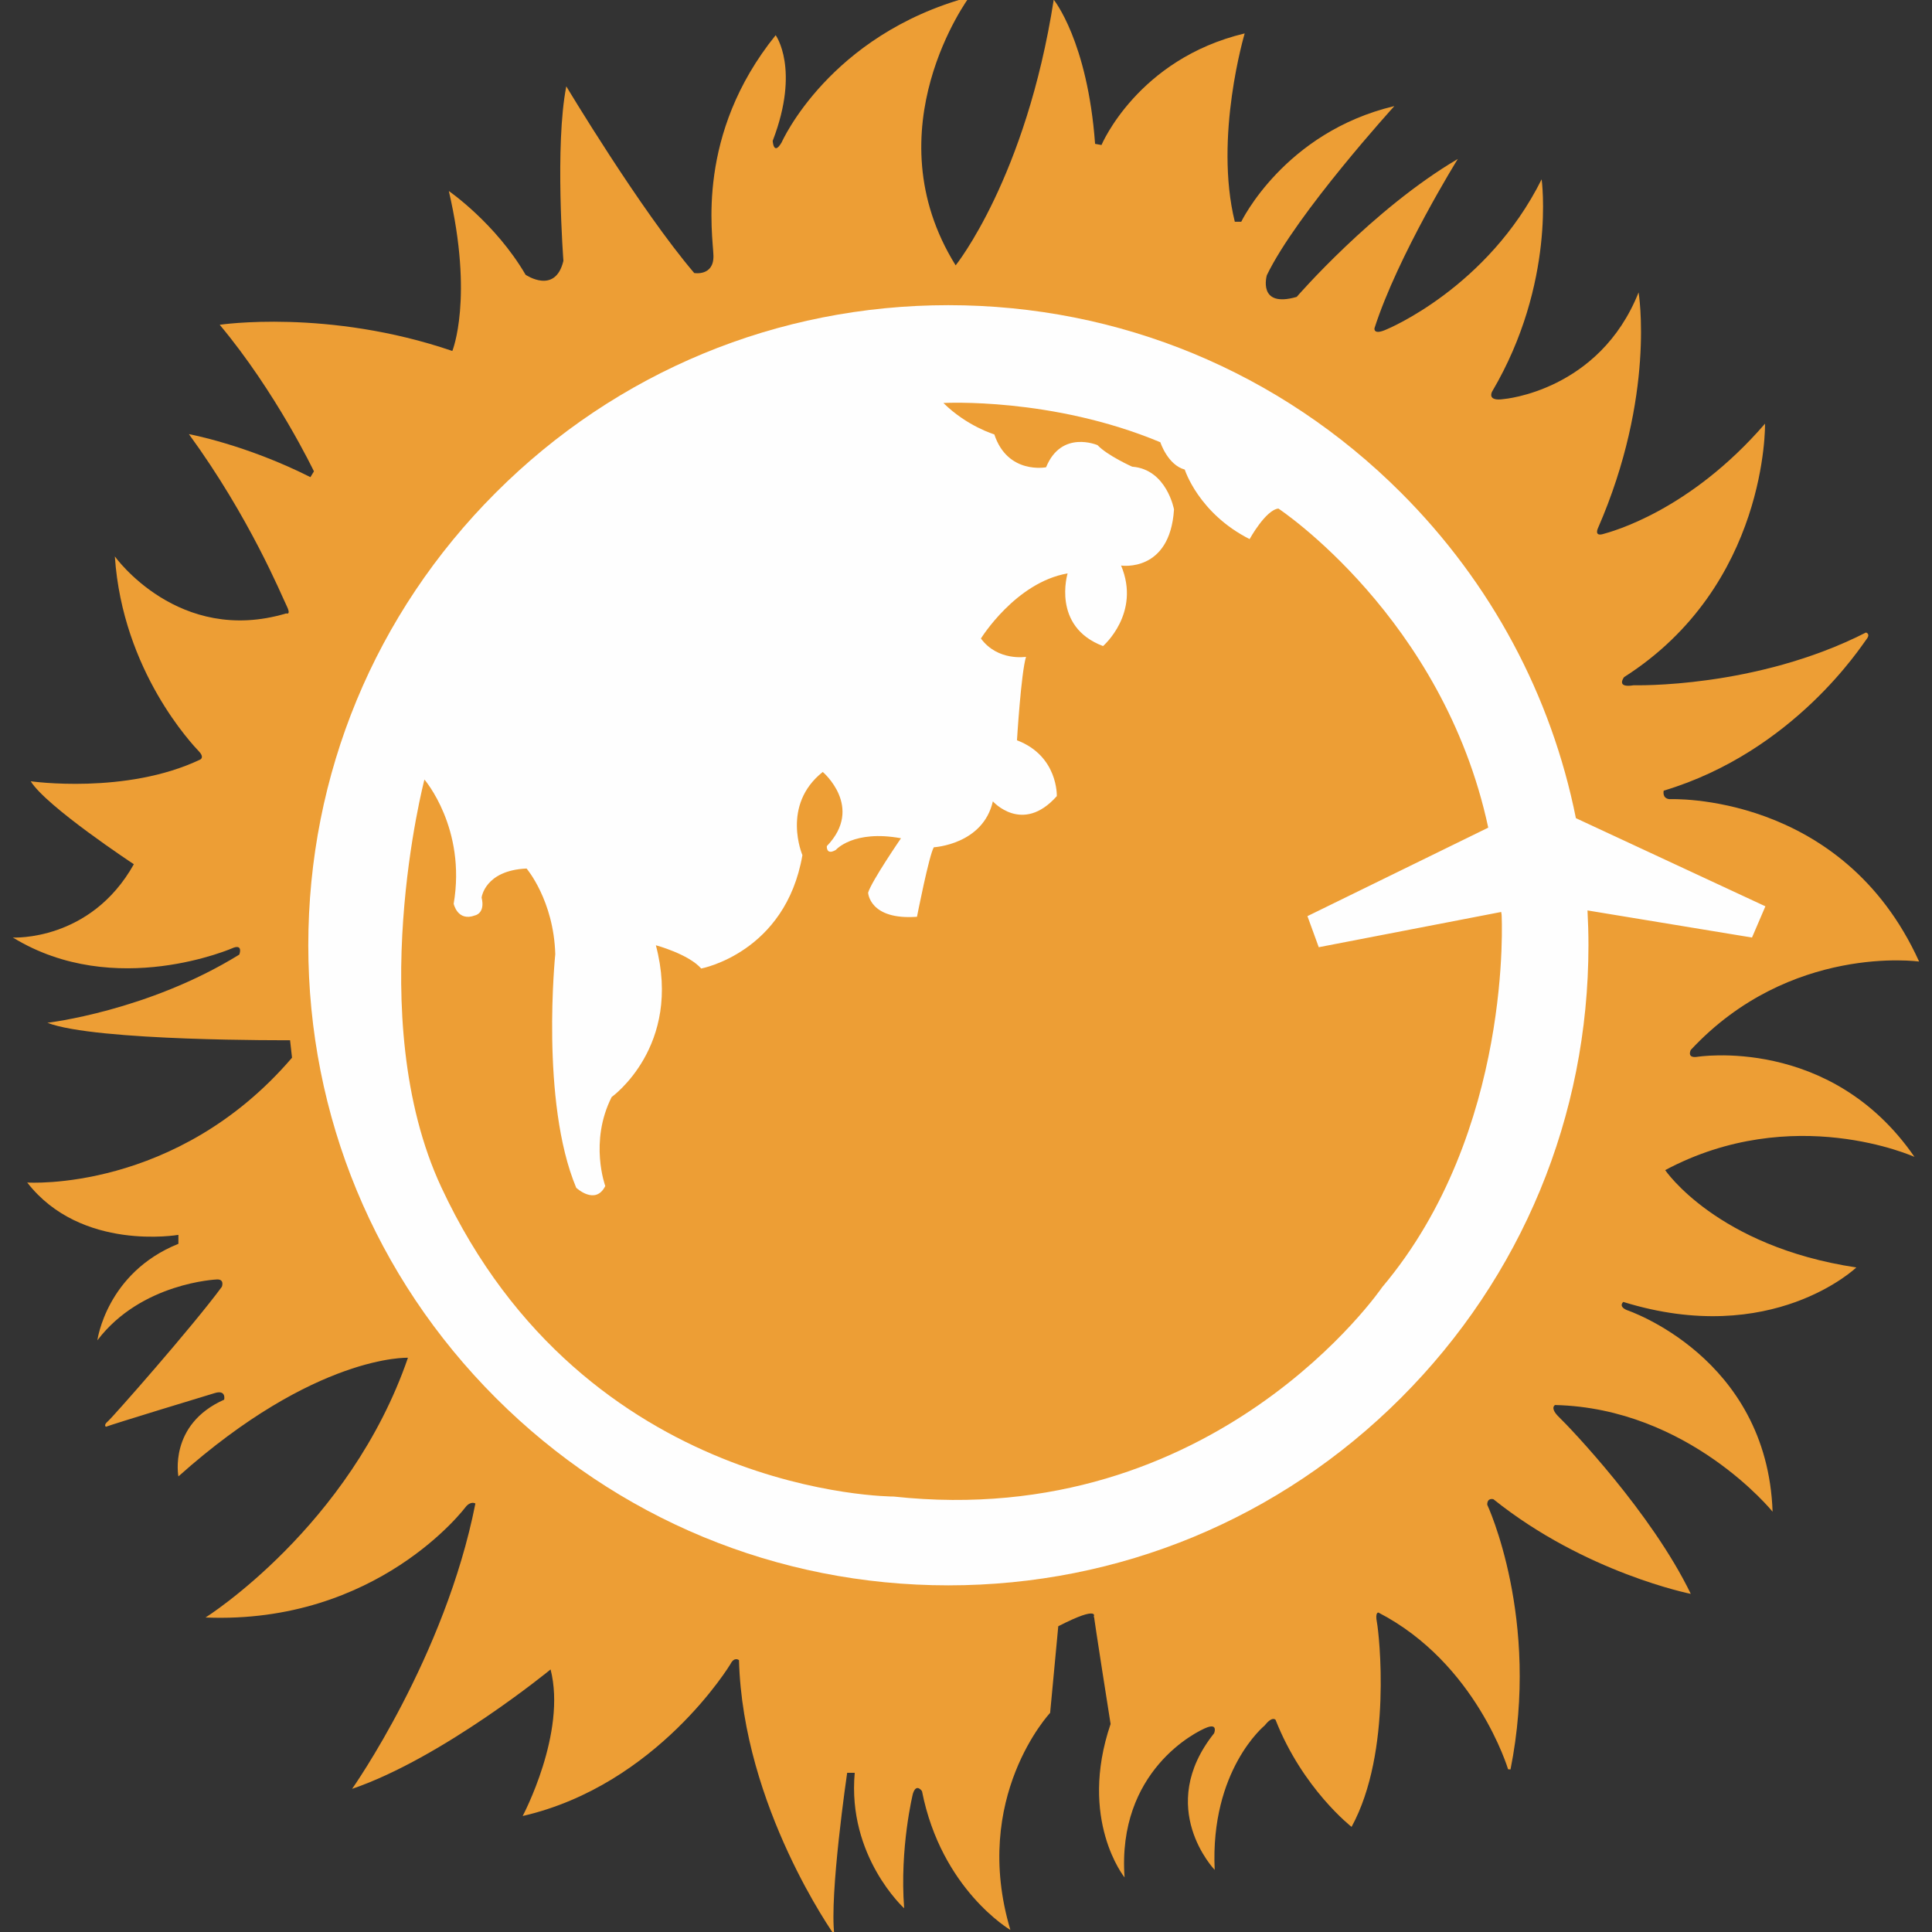
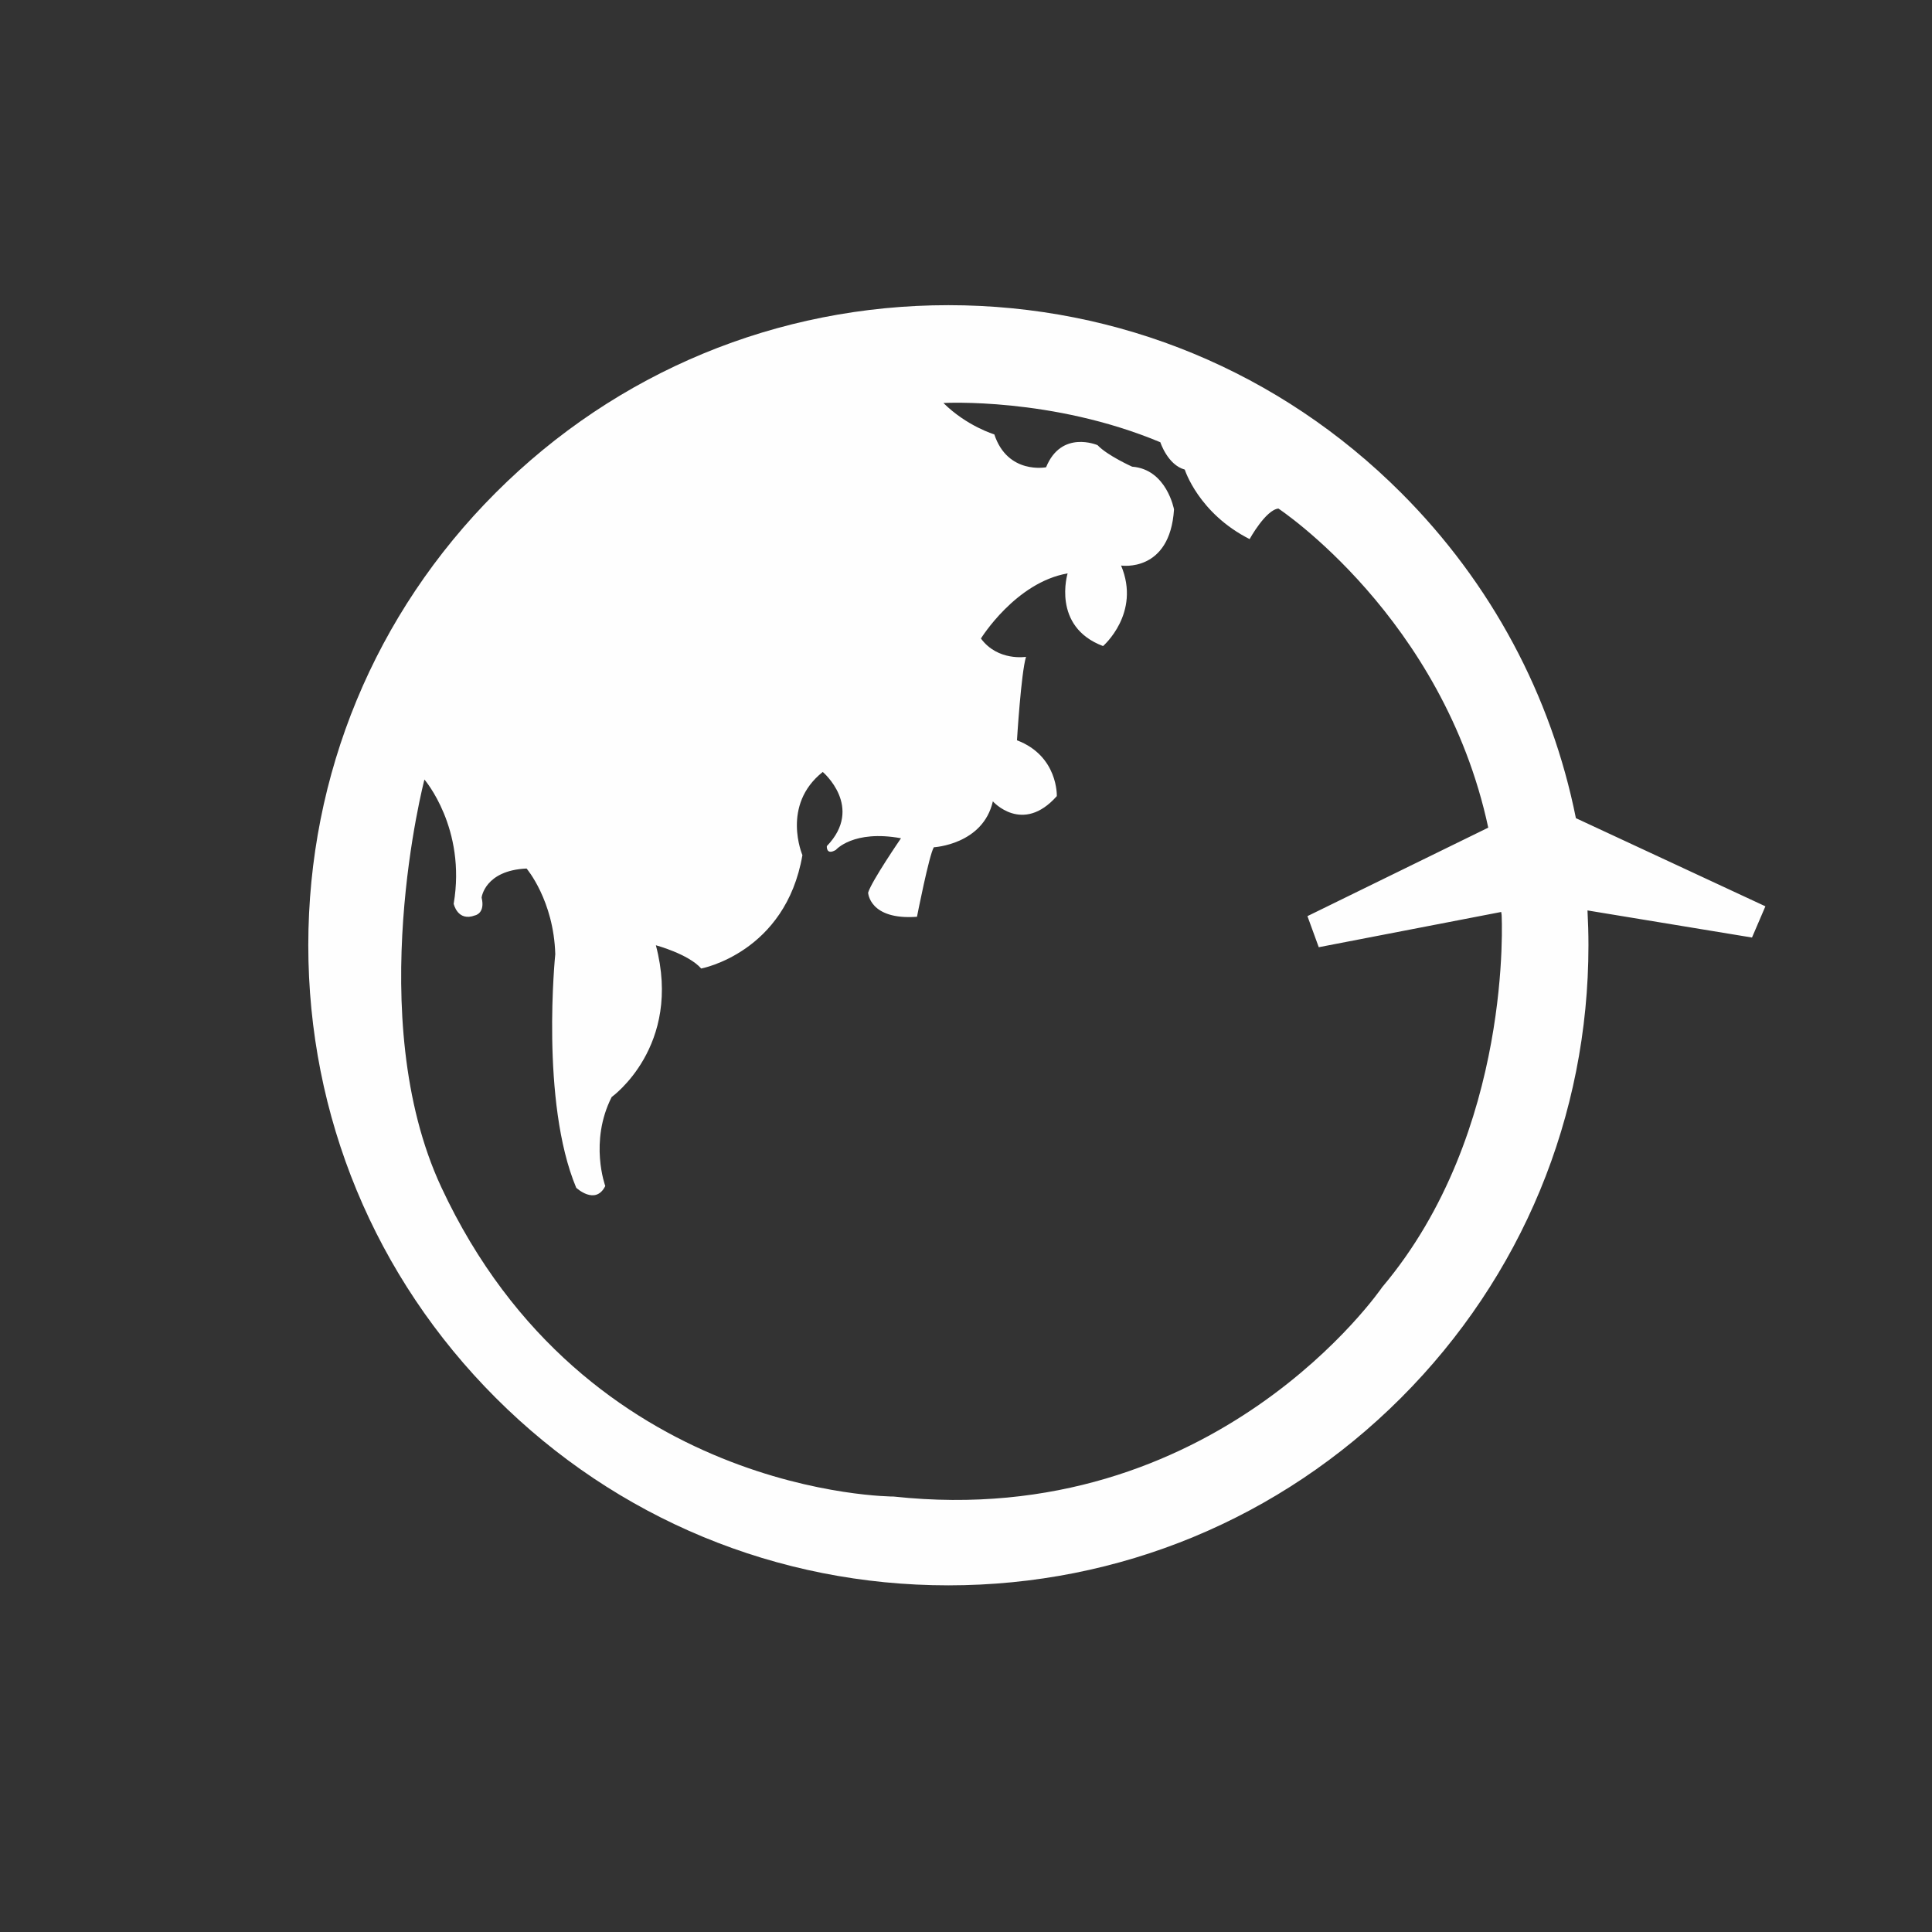
<svg xmlns="http://www.w3.org/2000/svg" xml:space="preserve" width="4.167in" height="4.167in" version="1.0" style="shape-rendering:geometricPrecision; text-rendering:geometricPrecision; image-rendering:optimizeQuality; fill-rule:evenodd; clip-rule:evenodd" viewBox="0 0 4166.66 4166.66">
  <rect x="0" y="0" width="4166.66" height="4166.66" fill="#333333" stroke="none" />
  <defs>
    <style type="text/css">
   
    .fil1 {fill:#FEFEFE;fill-rule:nonzero}
    .fil0 {fill:#ED9E35;fill-rule:nonzero}
   
  </style>
  </defs>
  <g id="Layer_x0020_1">
    <g id="aftabgardantoos-c.eps">
-       <path class="fil0" d="M2061.01 572.29c0,0 151.71,-188.5 211.52,-572.9 0,0 72.86,88.98 89.19,310.86l13.8 2.49c0,0 77.81,-185.51 308.84,-240.66 0,0 -66.53,223.09 -21.3,406.17l13.86 0c0,0 92.86,-193.06 330.23,-249.46 0,0 -210.95,231.89 -275.02,364.77 0,0 -21.03,71.5 64.39,46.74 0,0 164.18,-189.66 347.44,-297.44 0,0 -129.26,208.08 -179.61,364.8 0,0 -3.64,16.32 26.45,2.52 0,0 217.23,-88.98 333.96,-323.44 0,0 31.46,223.15 -106.72,457.62 0,0 -12.53,21.95 25.12,16.26 0,0 205.91,-16.94 290.72,-230.03 0,0 37.44,222.09 -88.09,509.55 0,0 -7.52,16.79 10.84,11.76 18.48,-5.06 186.72,-49.35 349.93,-238.2 0,0 6.72,348.5 -303.9,546.57 0,0 -19.19,24.26 20.91,17.57 0,0 262.84,7.55 500.6,-113.68 0,0 10.96,2.49 0.83,15.05 -10.01,12.53 -155.59,241.52 -436.95,325.99 0,0 -4.18,16.68 12.56,18.33 0,0 371.72,-16.7 538.28,350.22 0,0 -278.39,-39.33 -492.45,190.6 0,0 -9.19,17.57 12.56,15.05 0,0 288.43,-47.69 469.88,215.66 0,0 -261.72,-118.66 -537.65,28.49 0,0 111.25,164.72 412.24,209.92 0,0 -181.42,173.83 -502.56,74.37 0,0 -11.64,9.18 7.56,17.56 0,0 302.65,100.26 314.41,434.81 0,0 -180.62,-223.27 -469.11,-230.06 0,0 -12.53,5.98 9.18,26.78 21.77,20.91 198.98,205.68 283.49,380.5 0,0 -227.45,-45.17 -425.61,-204.08 0,0 -13.39,-4.21 -13.39,11.76 0,0 115.22,245.81 50.2,570.98l-5.21 -0.38c0,0 -68.33,-228.87 -279.7,-337.99 0,0 -7.55,-1.21 -3.14,21.36 4.35,22.54 33.85,278.57 -54.71,440.83 0,0 -105.41,-81.96 -163.89,-230.7 0,0 -6.72,-9.3 -23.46,12 0,0 -117.89,95.85 -107.87,311.48 0,0 -129.17,-134.2 -1.22,-294.69 0,0 8.77,-21.35 -15.11,-12.59 -23.75,8.8 -194.36,94.1 -178.04,323.56 0,0 -100.32,-124.17 -30.12,-330.97 0,0 -36.34,-229.61 -36.34,-237.07 0,-7.55 0,7.46 0,7.46 0,0 16.32,-28.82 -76.51,18.87l-17.56 186.81c0,0 -171.02,182.28 -85.72,468.17 0,0 -148.81,-86.91 -190.6,-299.28 0,0 -12.14,-18.36 -19.64,5.39 0,0 -28.82,116.67 -18.84,247.15 0,0 -122.92,-111.58 -106.6,-292.2l-16.32 0c0,0 -38.86,264.56 -27.55,349.89 0,0 -197.32,-276.76 -205.74,-592.81 0,0 -9.98,-8.32 -18.36,8.39 0,0 -157.19,260.8 -448.18,327.74 0,0 95.32,-178.93 60.22,-316.07 0,0 -232.45,190.69 -428.06,257.51 0,0 200.67,-284.26 265.89,-615.41 0,0 -10.07,-6.61 -21.74,8.38 0,0 -189,252.54 -560.22,237.46 0,0 311.04,-195.64 436.5,-560.14 0,0 -199.04,-8.35 -495.04,255.85 0,0 -21.71,-112.08 98.69,-165.51 0,0 4.98,-21.77 -20.05,-14.28 -25.09,7.5 -217.44,66.11 -234.97,72.72 0,0 -5.83,-3.37 4.2,-11.7 9.98,-8.38 183.11,-204.82 245.78,-290.12 0,0 6.7,-16.74 -10.84,-15.85 0,0 -163.06,6.67 -257.57,131.28 0,0 19.25,-145.55 174.75,-208.17l0 -19.31c0,0 -209.85,36.85 -326.05,-112.85 0,0 321.88,21.74 571.07,-269.18l-4.2 -37.71c0,0 -420.54,2.58 -523.38,-37.61 0,0 216.58,-25.03 413.88,-147.09 0,0 8.35,-21.74 -11.73,-15.08 0,0 -255.82,113.68 -476.58,-21.71 0,0 167.2,9.18 260.89,-158.08 0,0 -189,-124.55 -222.38,-178.9 0,0 205.65,29.26 365.35,-46.77 0,0 10.04,-4.21 -2.49,-17.57 -12.59,-13.42 -164.77,-172.24 -181.45,-420.57 0,0 137.08,192.29 369.54,122.89 0,0 11.49,4.56 0.8,-16.73 -10.63,-21.3 -78.96,-189.39 -210.65,-369.95 0,0 122.92,22.57 262.1,92.8l7.56 -12.53c0,0 -81.52,-170.58 -203.19,-316.07 0,0 233.31,-35.1 501.67,56.46 0,0 46.38,-112.91 -7.56,-344.92 0,0 100.38,69.01 165.54,180.56 0,0 64.01,43.93 81.57,-30.03 0,0 -18.87,-249.61 6.25,-376.29 0,0 159.26,265.89 275.91,402.62 0,0 42.63,7.49 41.41,-37.68 -1.27,-45.14 -38.86,-260.86 134.21,-475.28 0,0 52.87,72.57 -5.84,226.38 -0.59,1.45 -0.59,1.45 -0.59,1.45 0,0 1.81,33.44 19.34,3.32 0,0 102.01,-231.54 404.72,-313.52 0,0 -212.02,285.47 -29.47,578.8z" />
      <path class="fil1" d="M2844.07 2042.81l393.5 -76 0.89 6.07c0,0 25.92,467.1 -257.57,803.11 0,0 -358.63,526.76 -1053.48,451.55 0,0 -664.37,1.19 -975.73,-667.27 -170.55,-366.13 -36.34,-879.05 -36.34,-879.05 0,0 90.7,104.88 63.09,267.91 0,0 8.35,39.3 46.03,25.06 0,0 22.54,-4.11 14.19,-38.41 0,0 6.69,-58.53 96.98,-62.68 0,0 58.53,68.51 61.9,184.74 0,0 -32.61,318.17 45.17,503.77 0,0 41.38,38.89 62.67,-3.76 0,0 -35.16,-95.31 13.8,-191.96 0,0 152.98,-109.06 95.31,-327.26 0,0 70.23,18.81 97.78,50.15 0,0 181.89,-33.83 218.27,-244.57 0,0 -46.42,-107.84 43.87,-179.35 0,0 89.69,75.89 8.77,159.92 0,0 -1.87,20.7 19.49,8.17 0,0 37.59,-43.89 140.46,-25.11 0,0 -63.33,92.2 -70.88,117.32 0,0 2.49,59.54 105.36,52.04 0,0 26.33,-134.2 36.37,-149.93 0,0 105.92,-5.6 127.28,-99.02 0,0 63.95,72.09 137.94,-11.31 0,0 3.17,-86.58 -85.93,-120.37 0,0 8.8,-144.9 19.49,-180 0,0 -60.81,10.04 -97.24,-39.51 0,0 74.7,-121.03 186.96,-140.43 0,0 -35.1,114.72 76.42,156.72 0,0 82.13,-70.82 38.89,-173.66 0,0 105.39,16.26 114.15,-121.03 0,0 -15.7,-86.55 -90.28,-92.2 0,0 -53.26,-23.84 -74.61,-46.39 0,0 -77.75,-33.85 -111.01,47.66 0,0 -82.76,16.26 -111.64,-70.88 0,0 -59,-17.54 -109.77,-67.71 0,0 233.96,-13.18 467.84,84.65 0,0 15.73,48.9 52.67,58.94 0,0 29.47,94.07 139.86,149.93 0,0 34.51,-62.79 62.06,-65.9 0,0 355.43,234.7 452.59,688.21l-389.94 190.84 24.41 67.03zm963.29 -88.21l-408.69 -190.1c-52.96,-264.24 -182.34,-507.15 -377.24,-702.01 -260.74,-260.77 -607.35,-404.34 -976.15,-404.34 -368.73,0 -715.4,143.57 -976.08,404.34 -260.8,260.74 -404.33,607.38 -404.33,976.11 0,368.73 143.54,715.34 404.33,976.17 260.68,260.74 607.35,404.28 976.08,404.28 368.8,0 715.41,-143.54 976.15,-404.28 260.68,-260.83 404.31,-607.44 404.31,-976.17 0,-25.15 -0.74,-50.18 -2.07,-75.12l354.78 58.44 28.91 -67.33z" />
    </g>
  </g>
</svg>